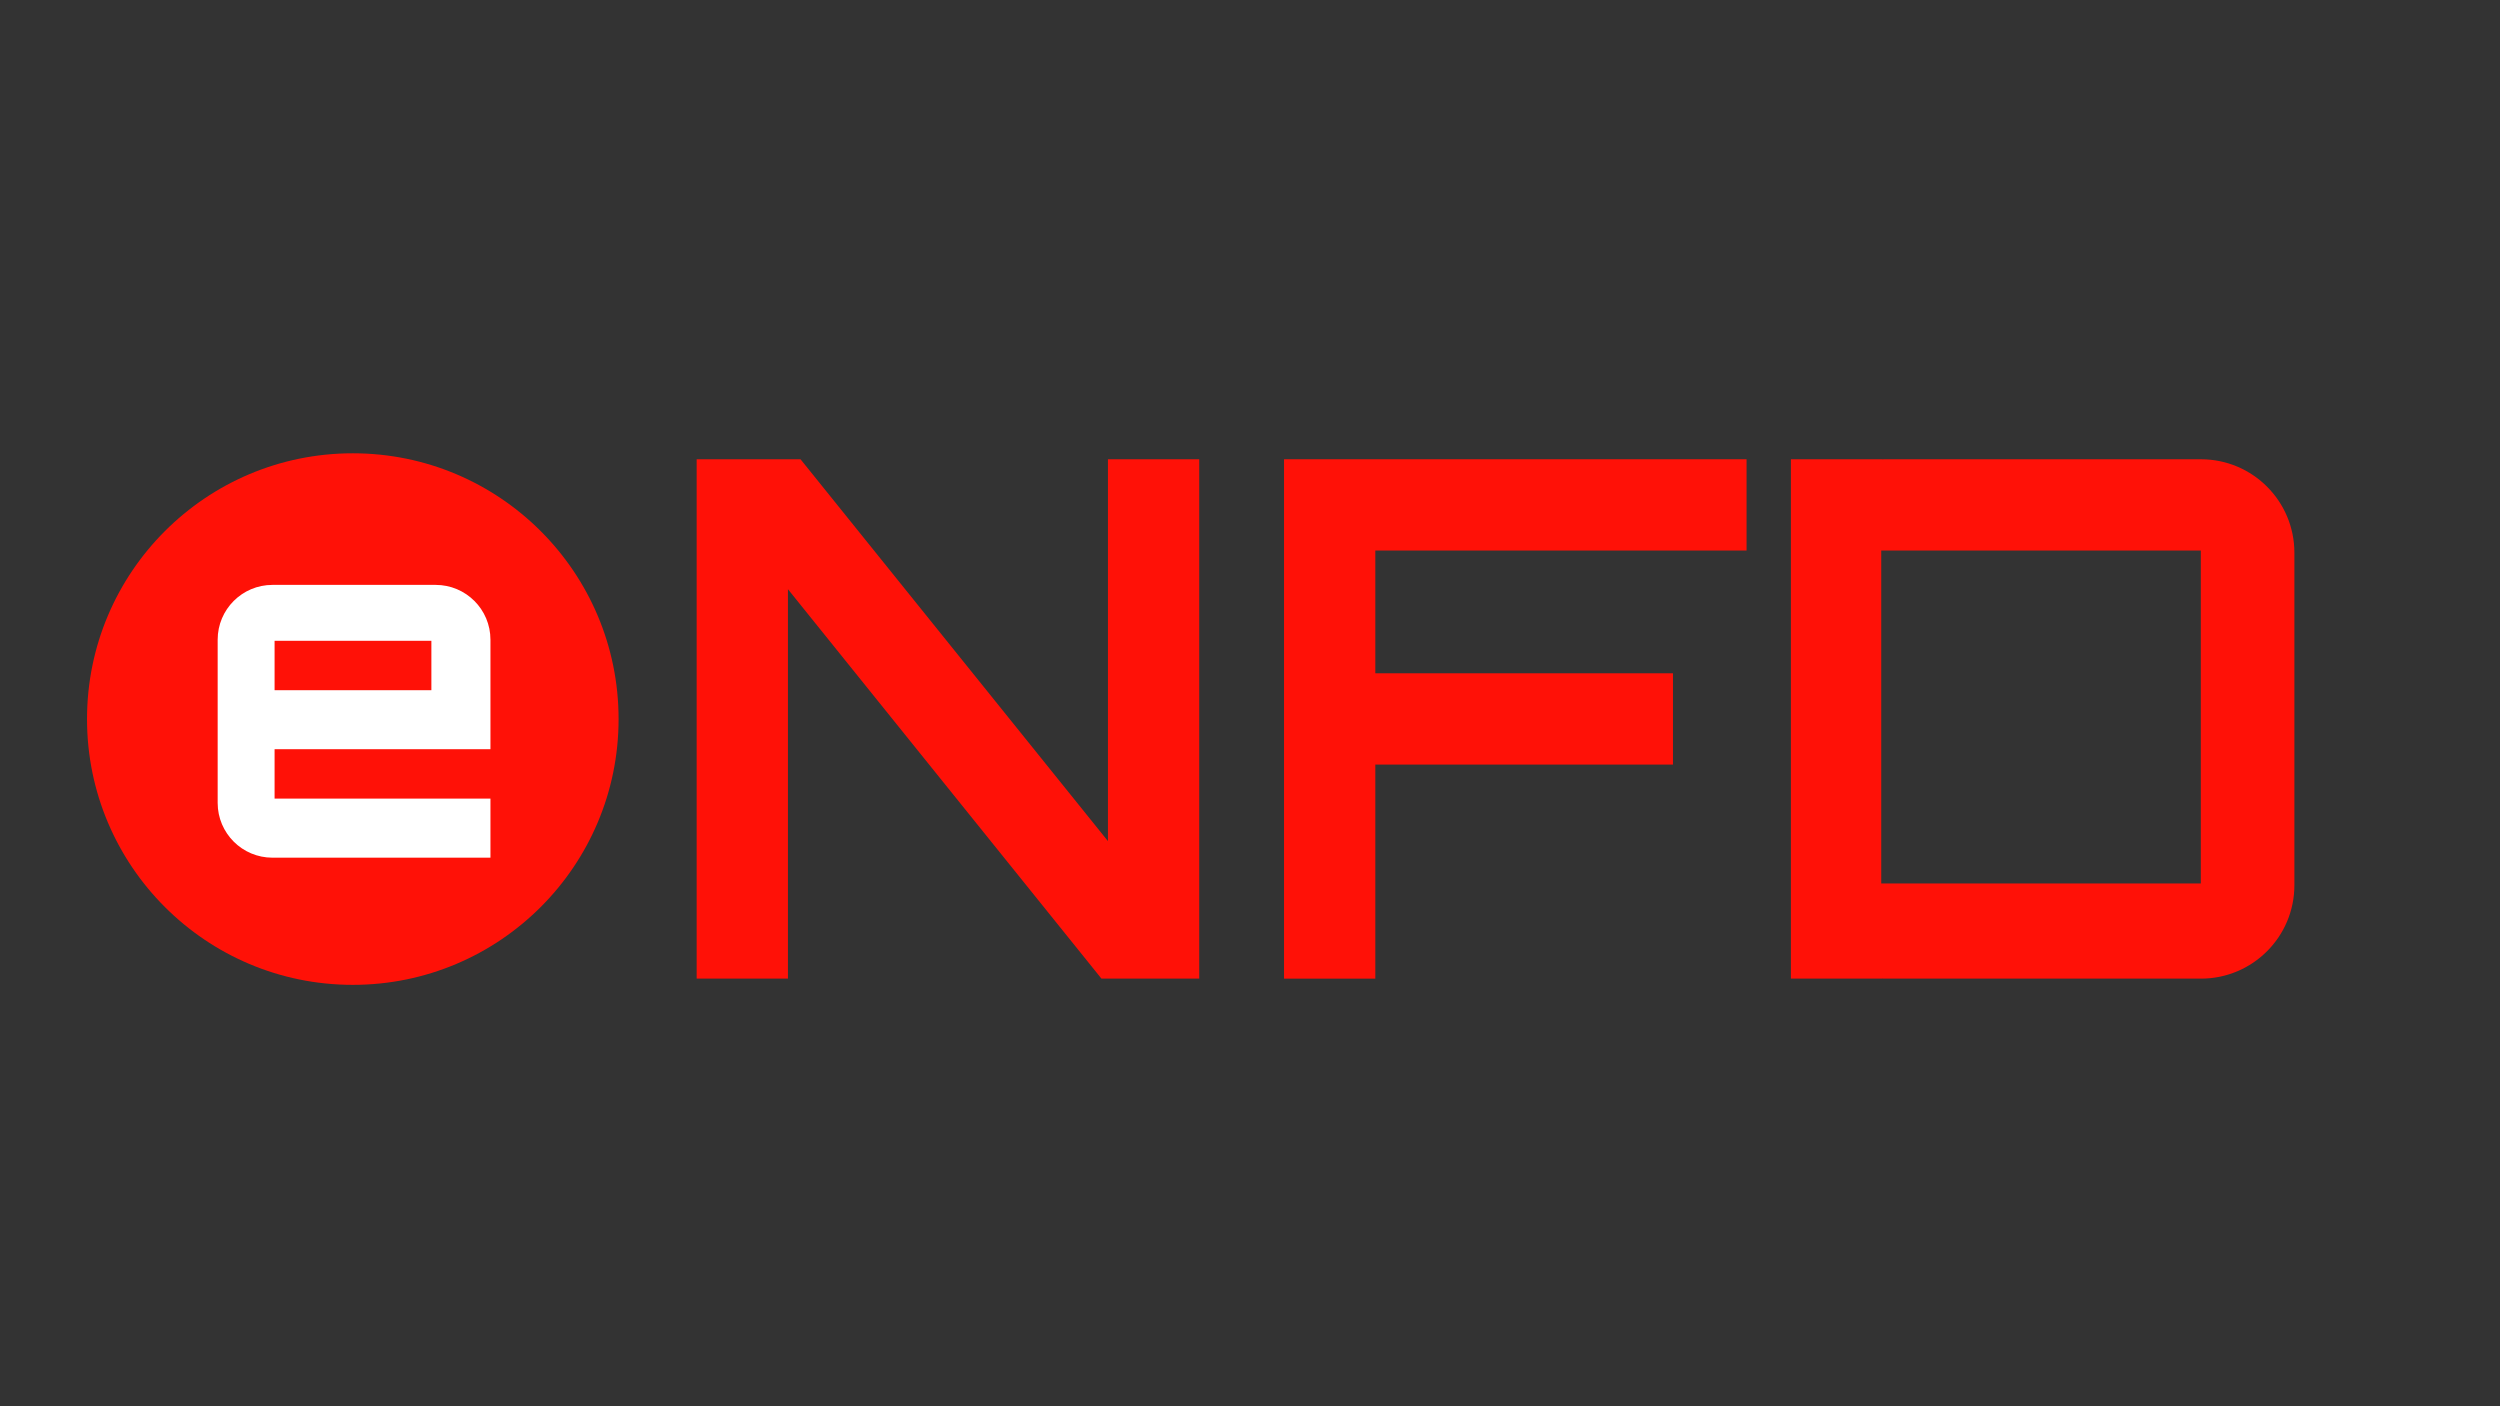
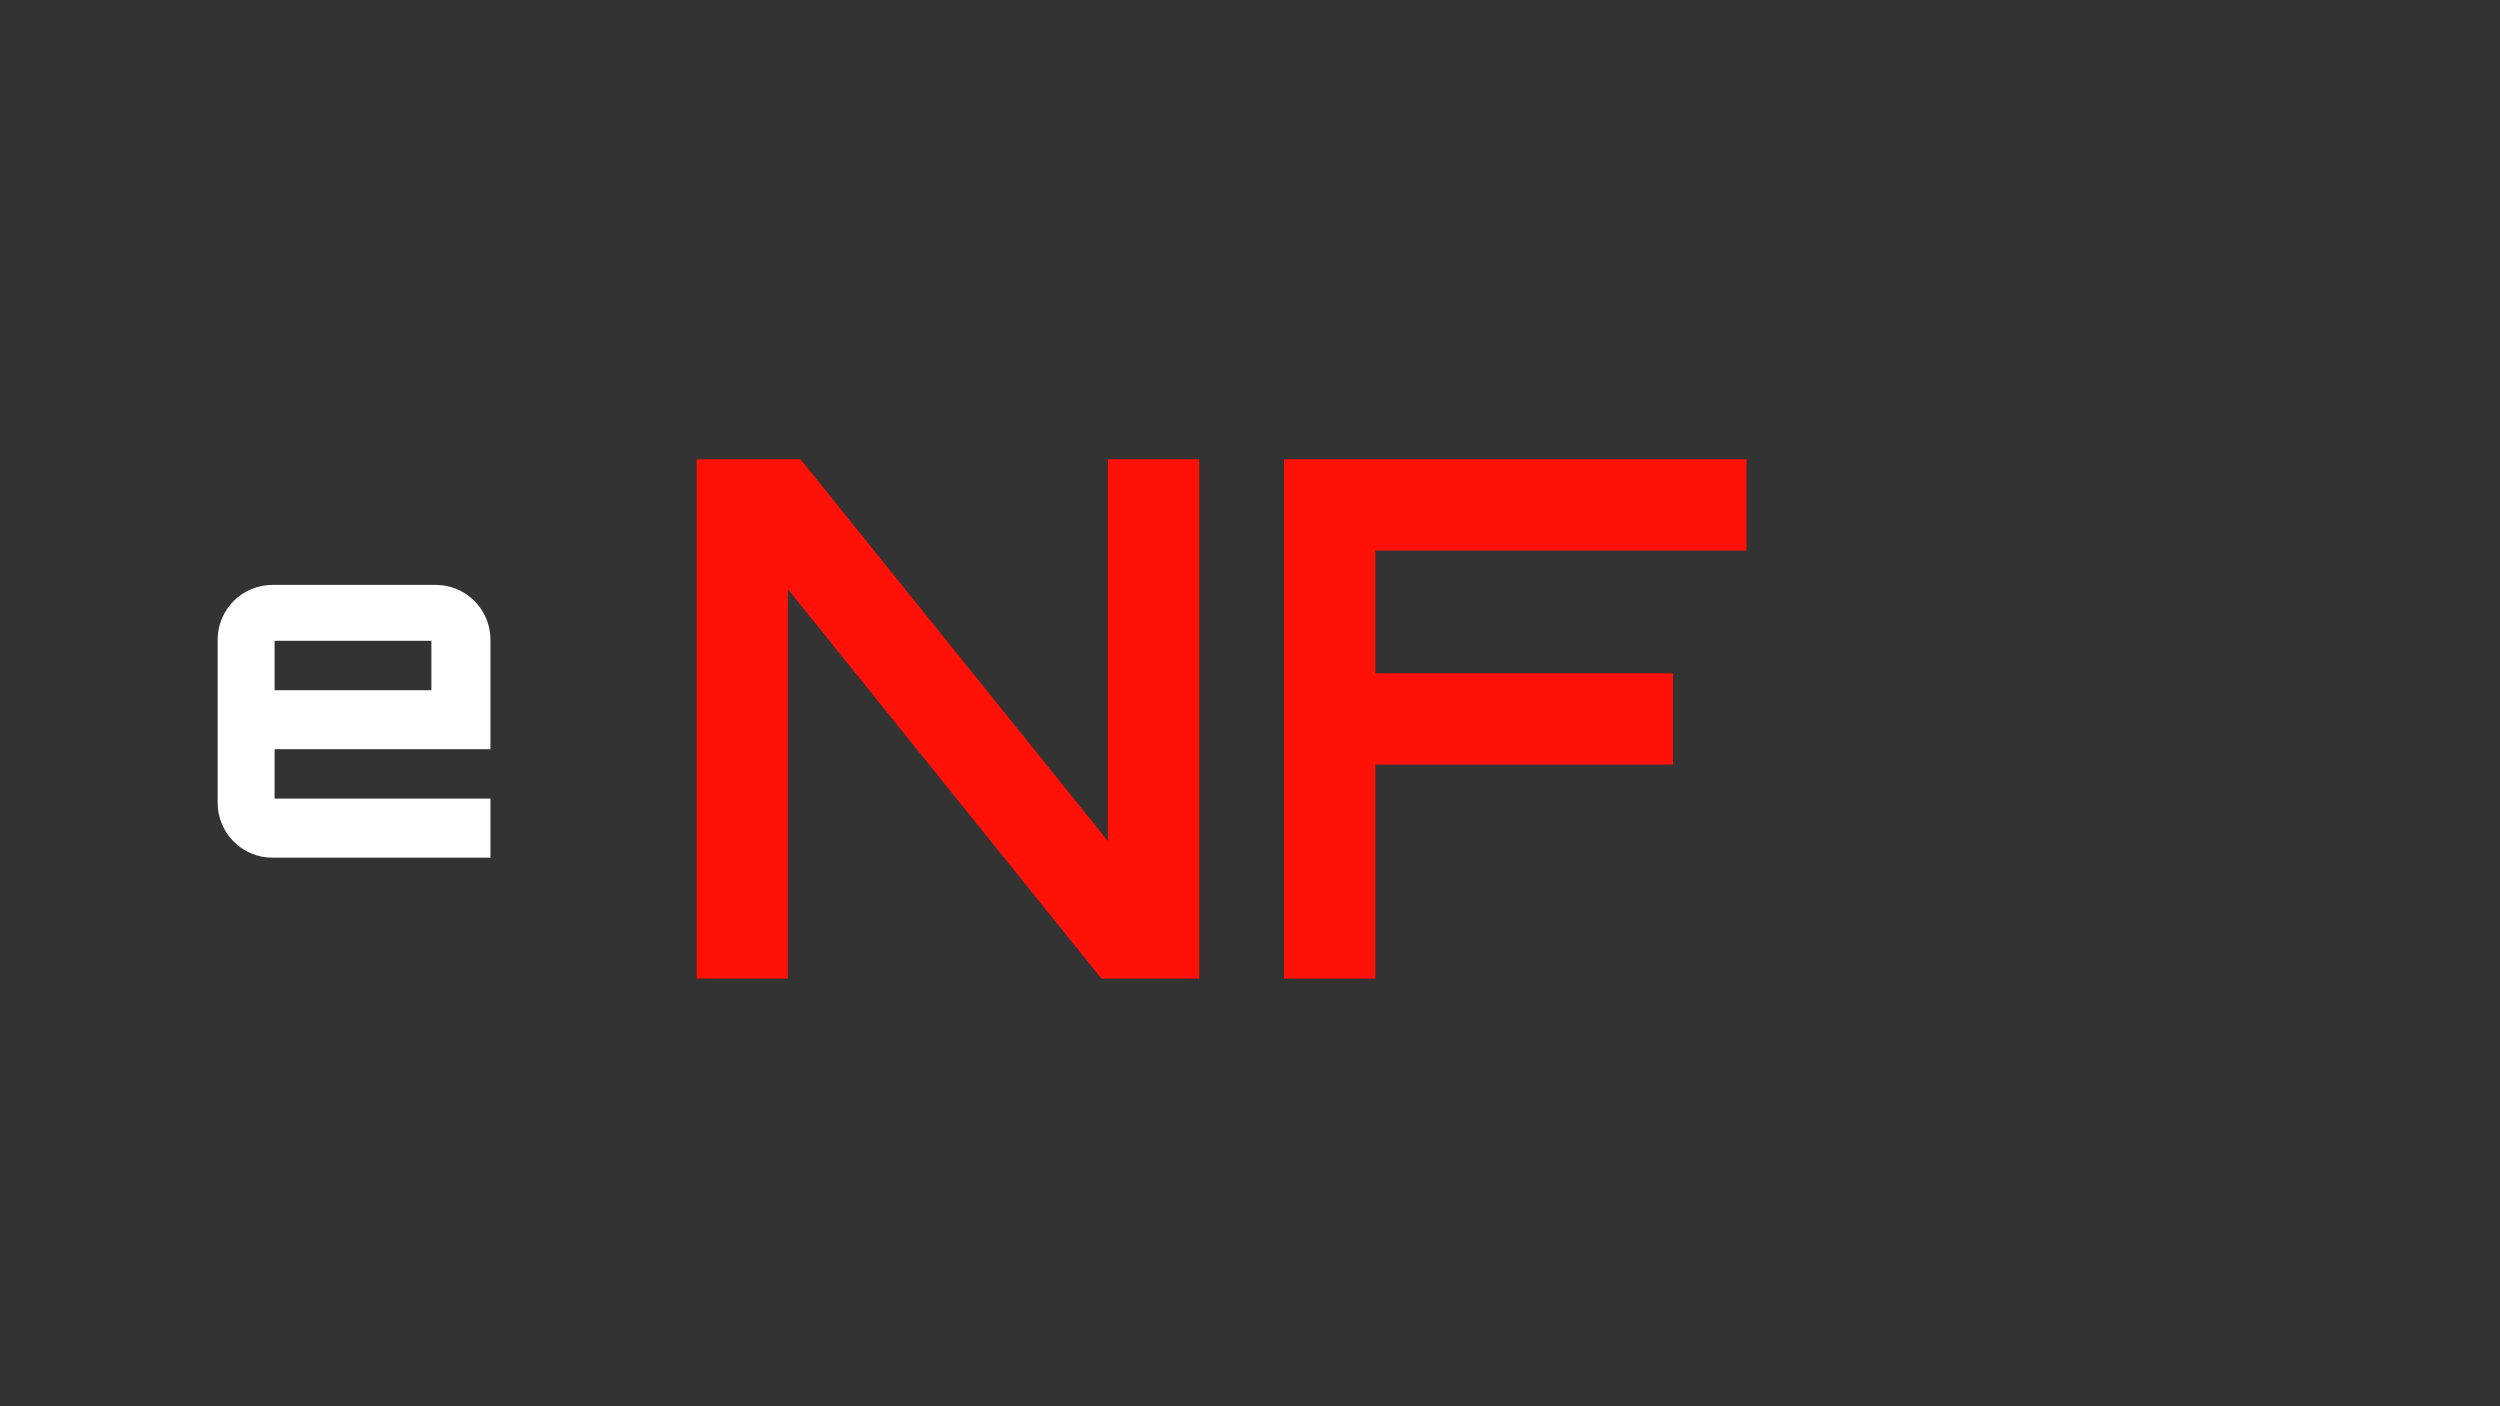
<svg xmlns="http://www.w3.org/2000/svg" id="Ebene_1" version="1.1" viewBox="0 0 1920 1080">
  <rect x="0" y="0" width="1920" height="1080" fill="#333333" stroke="none" />
  <defs>
    <style>
      .st0 {
        fill: #fff;
      }

      .st1 {
        fill: #ff1107;
      }
    </style>
  </defs>
-   <circle class="st1" cx="270.95" cy="552.25" r="204.12" />
  <path class="st0" d="M210.88,613.34v-37.94h165.79v-84.12c0-23.24-18.84-42.08-42.08-42.08h-125.34c-23.24,0-42.08,18.84-42.08,42.08v125.34c0,23.24,18.84,42.08,42.08,42.08h167.42v-45.36h-165.79ZM210.88,492.13h120.42v37.94h-120.42v-37.94Z" />
  <polygon class="st1" points="1341.36 422.81 1341.36 352.71 1056.25 352.71 1021.19 352.71 986.14 352.71 986.14 751.59 1056.25 751.59 1056.25 587.2 1284.84 587.2 1284.84 517.09 1056.25 517.09 1056.25 422.81 1341.36 422.81" />
-   <path class="st1" d="M1690.31,352.71h-243.11c-.57,0-1.11.07-1.68.08v-.08h-70.11v398.88h70.11v-.08c.56.01,1.11.08,1.68.08h243.11c39.65,0,71.78-32.14,71.78-71.78v-255.31c0-39.65-32.14-71.78-71.78-71.78ZM1690.22,678.5h-245.43v-255.69h245.43v255.69Z" />
  <polygon class="st1" points="850.9 352.71 850.9 645.97 614.8 352.71 605.14 352.71 535.03 352.71 535.03 365.42 535.03 751.59 605.14 751.59 605.14 452.51 845.92 751.59 850.9 751.59 921.01 751.59 921.01 733.05 921.01 352.71 850.9 352.71" />
</svg>